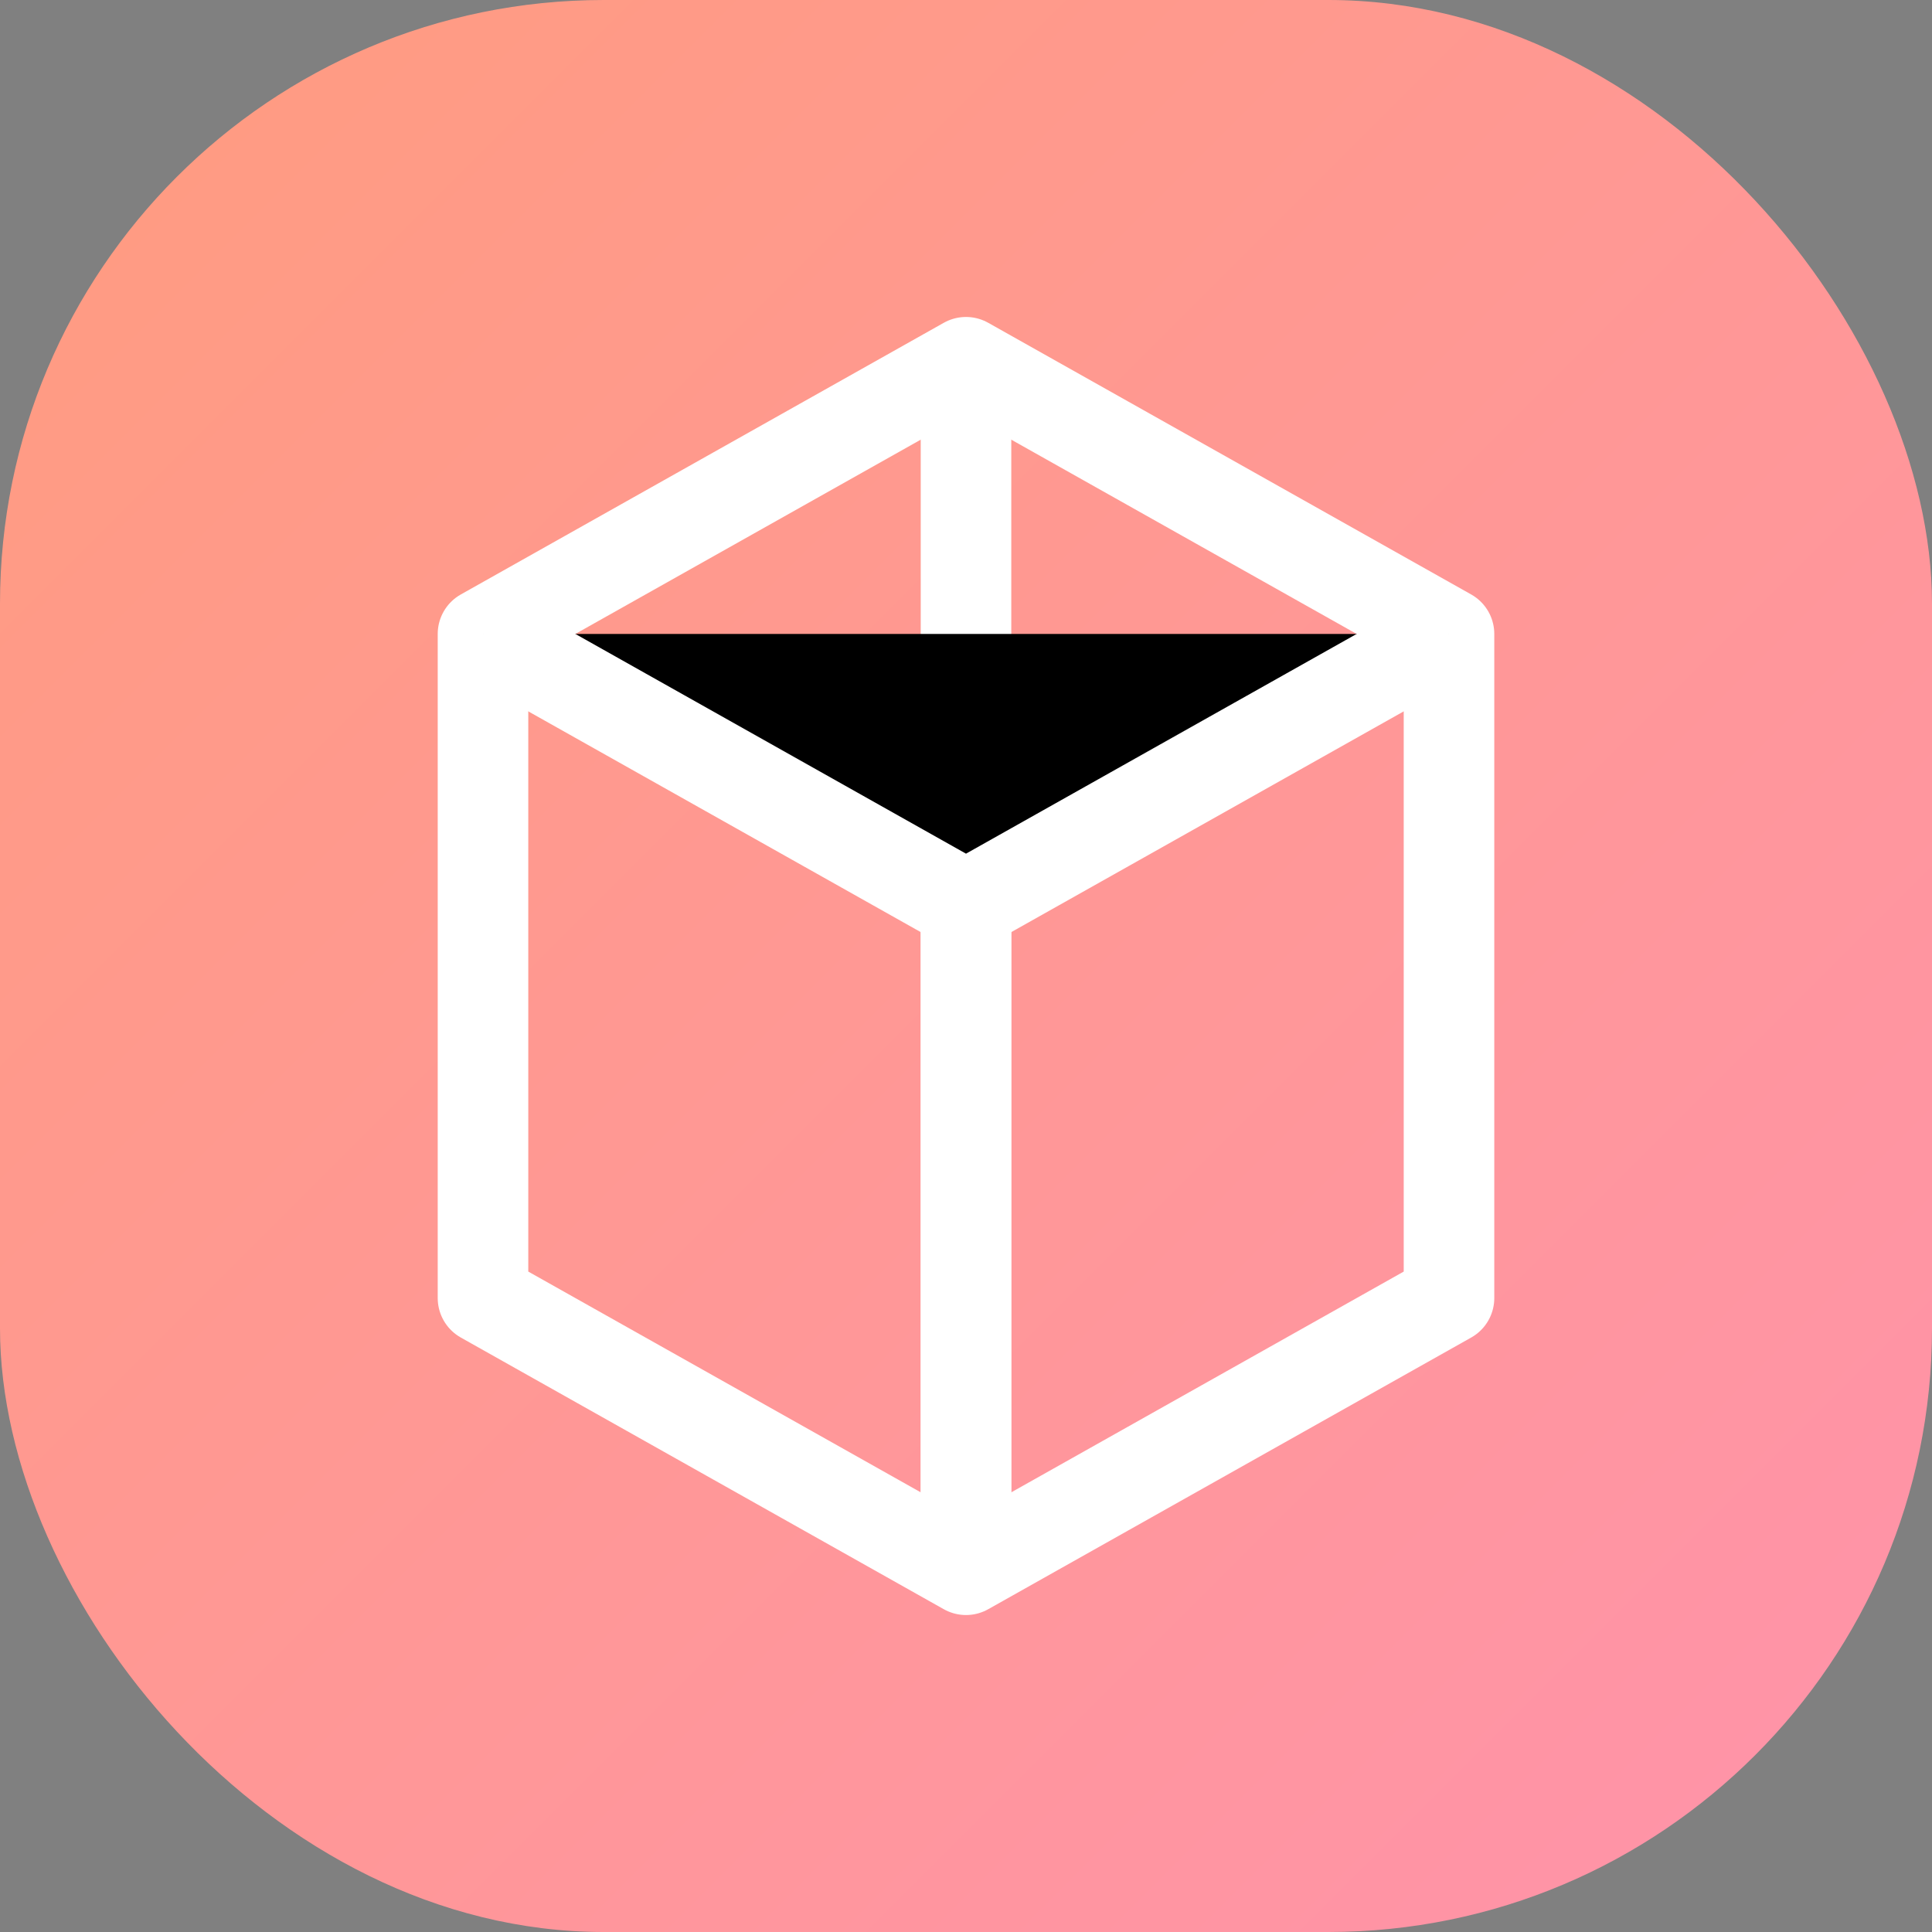
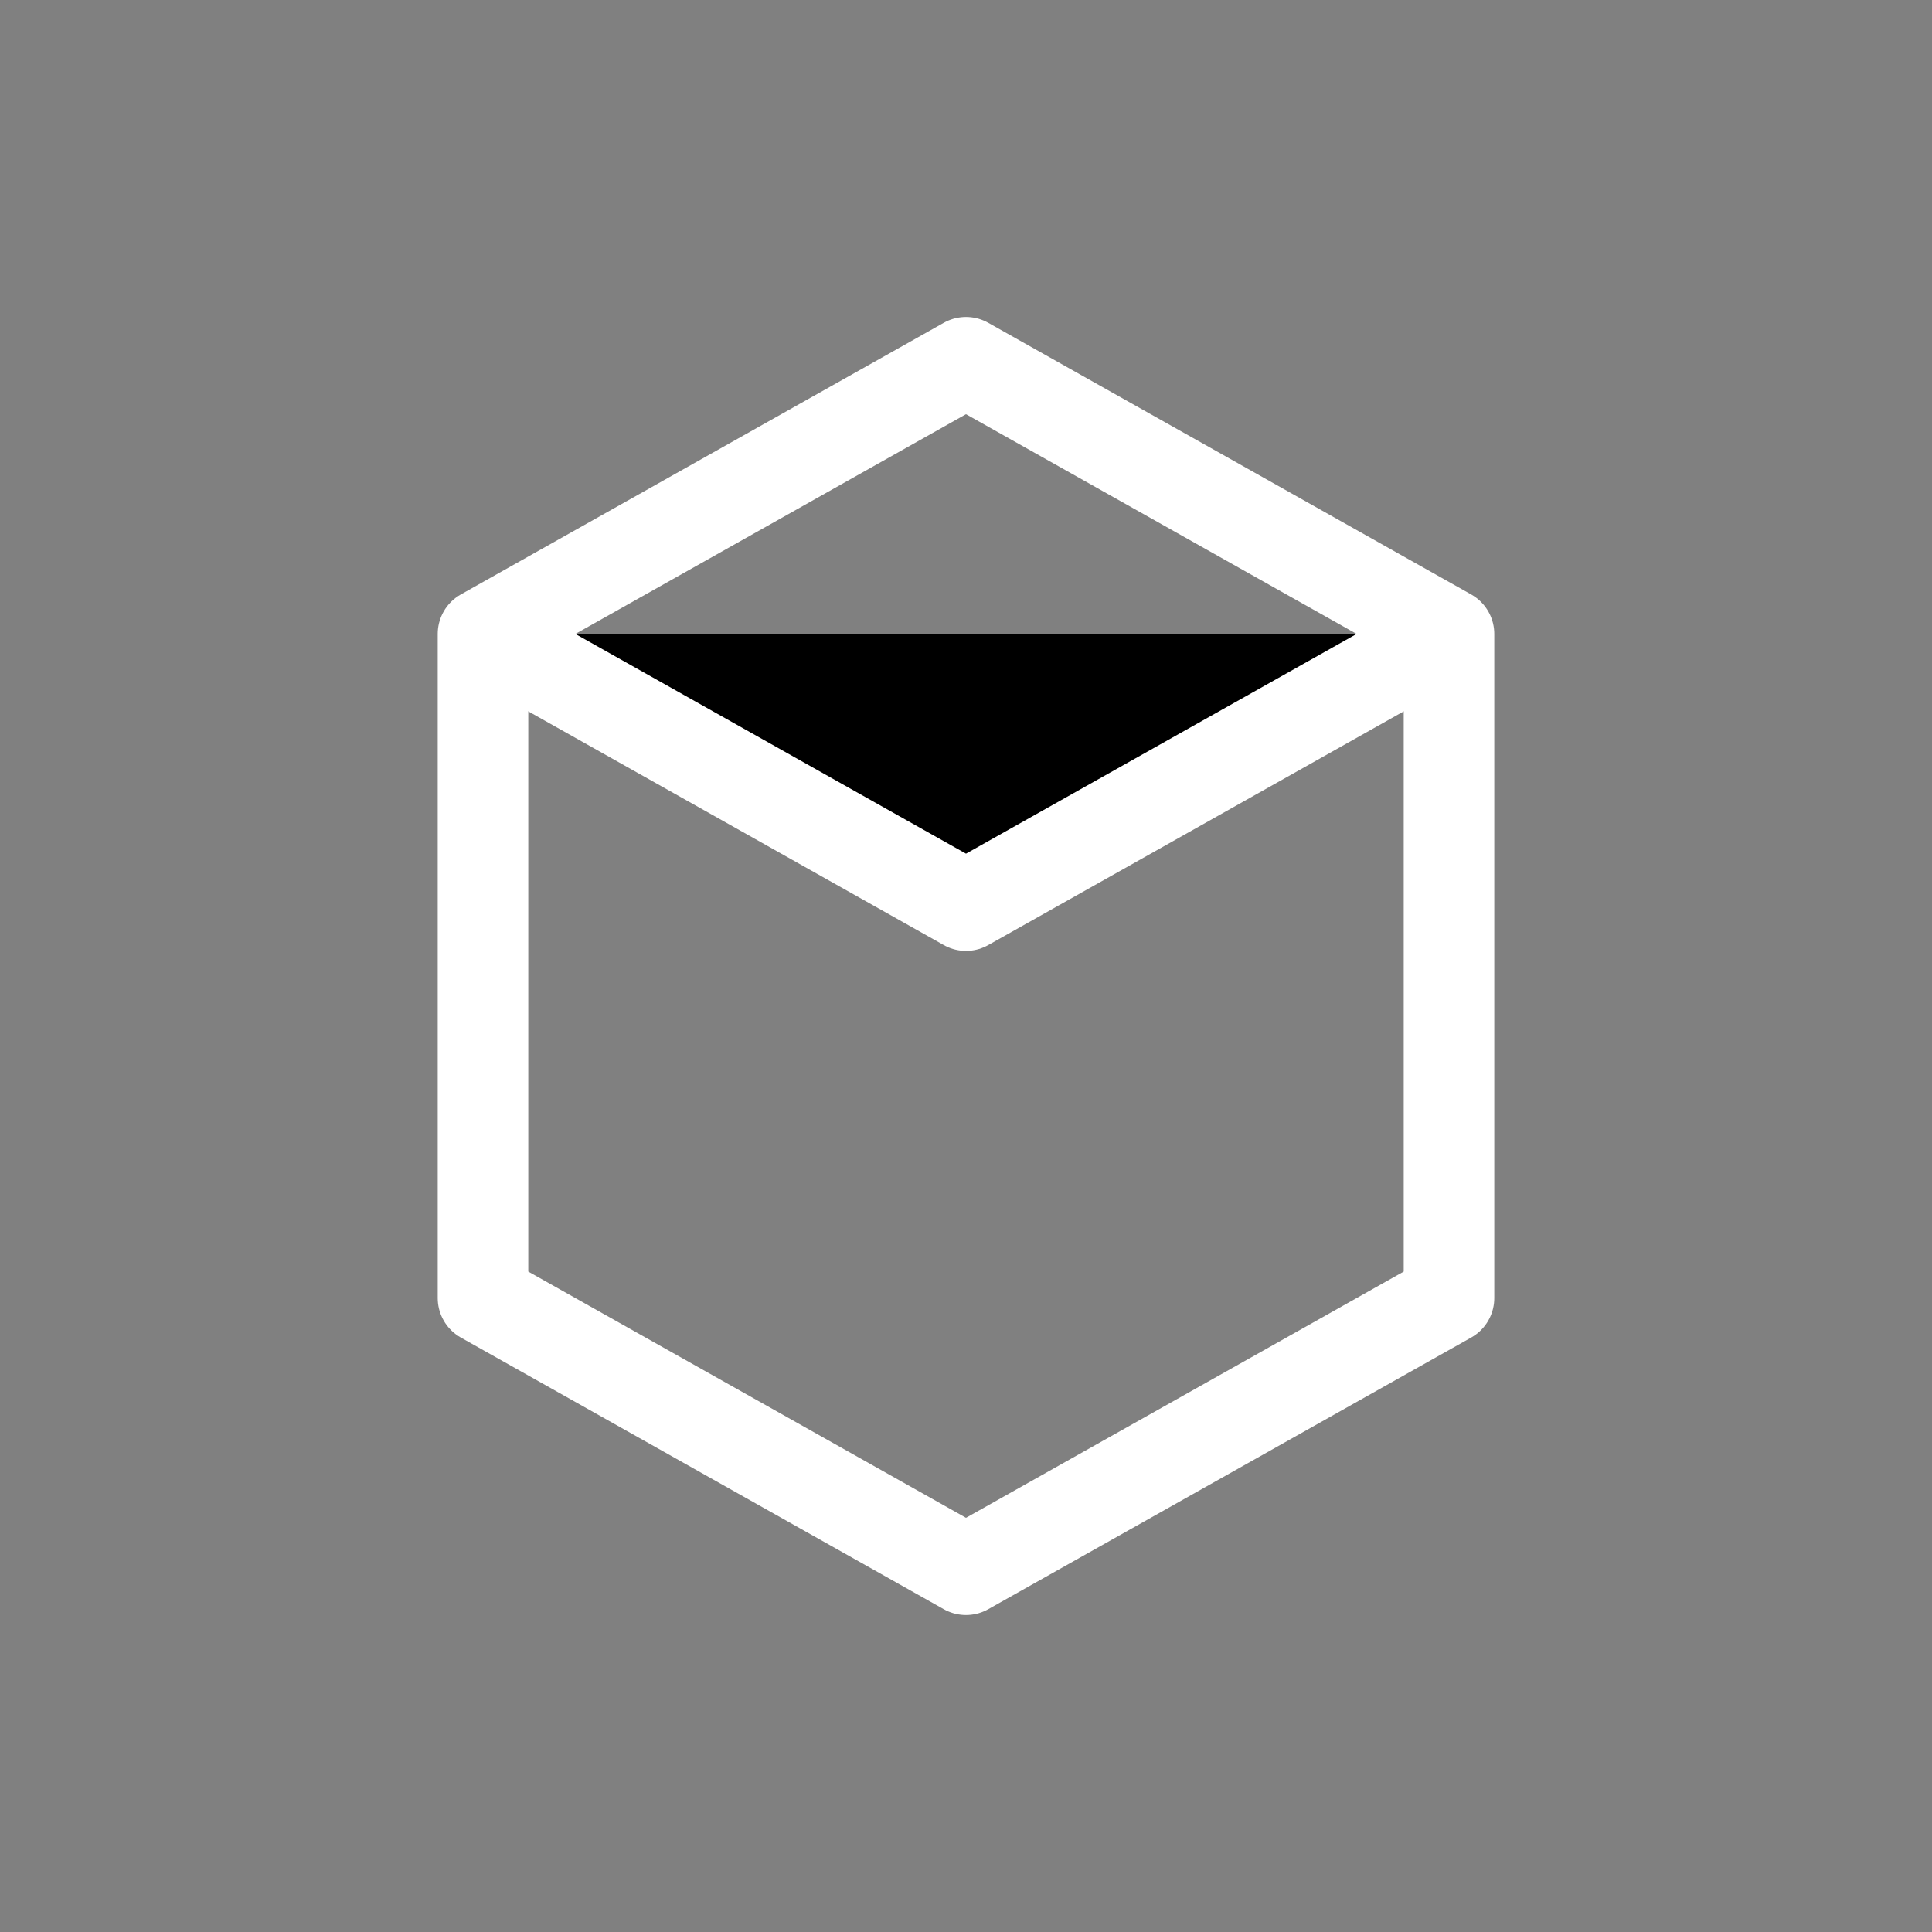
<svg xmlns="http://www.w3.org/2000/svg" viewBox="0 0 32 32">
  <rect x="0" y="0" width="32" height="32" fill="#808080" stroke="none" />
  <defs>
    <linearGradient id="grad" x1="0%" y1="0%" x2="100%" y2="100%">
      <stop offset="0%" style="stop-color:#FF9C7F" />
      <stop offset="100%" style="stop-color:#FF93AB" />
    </linearGradient>
  </defs>
-   <rect width="32" height="32" rx="10" fill="url(#grad)" />
  <path d="M16 6L8 10.5V21.5L16 26L24 21.5V10.5L16 6Z" fill="none" stroke="white" stroke-width="1.5" stroke-linejoin="round" />
-   <path d="M16 6L16 26" stroke="white" stroke-width="1.5" />
  <path d="M8 10.5L16 15L24 10.5" stroke="white" stroke-width="1.5" stroke-linejoin="round" />
-   <path d="M16 15V26" stroke="white" stroke-width="1.5" />
</svg>